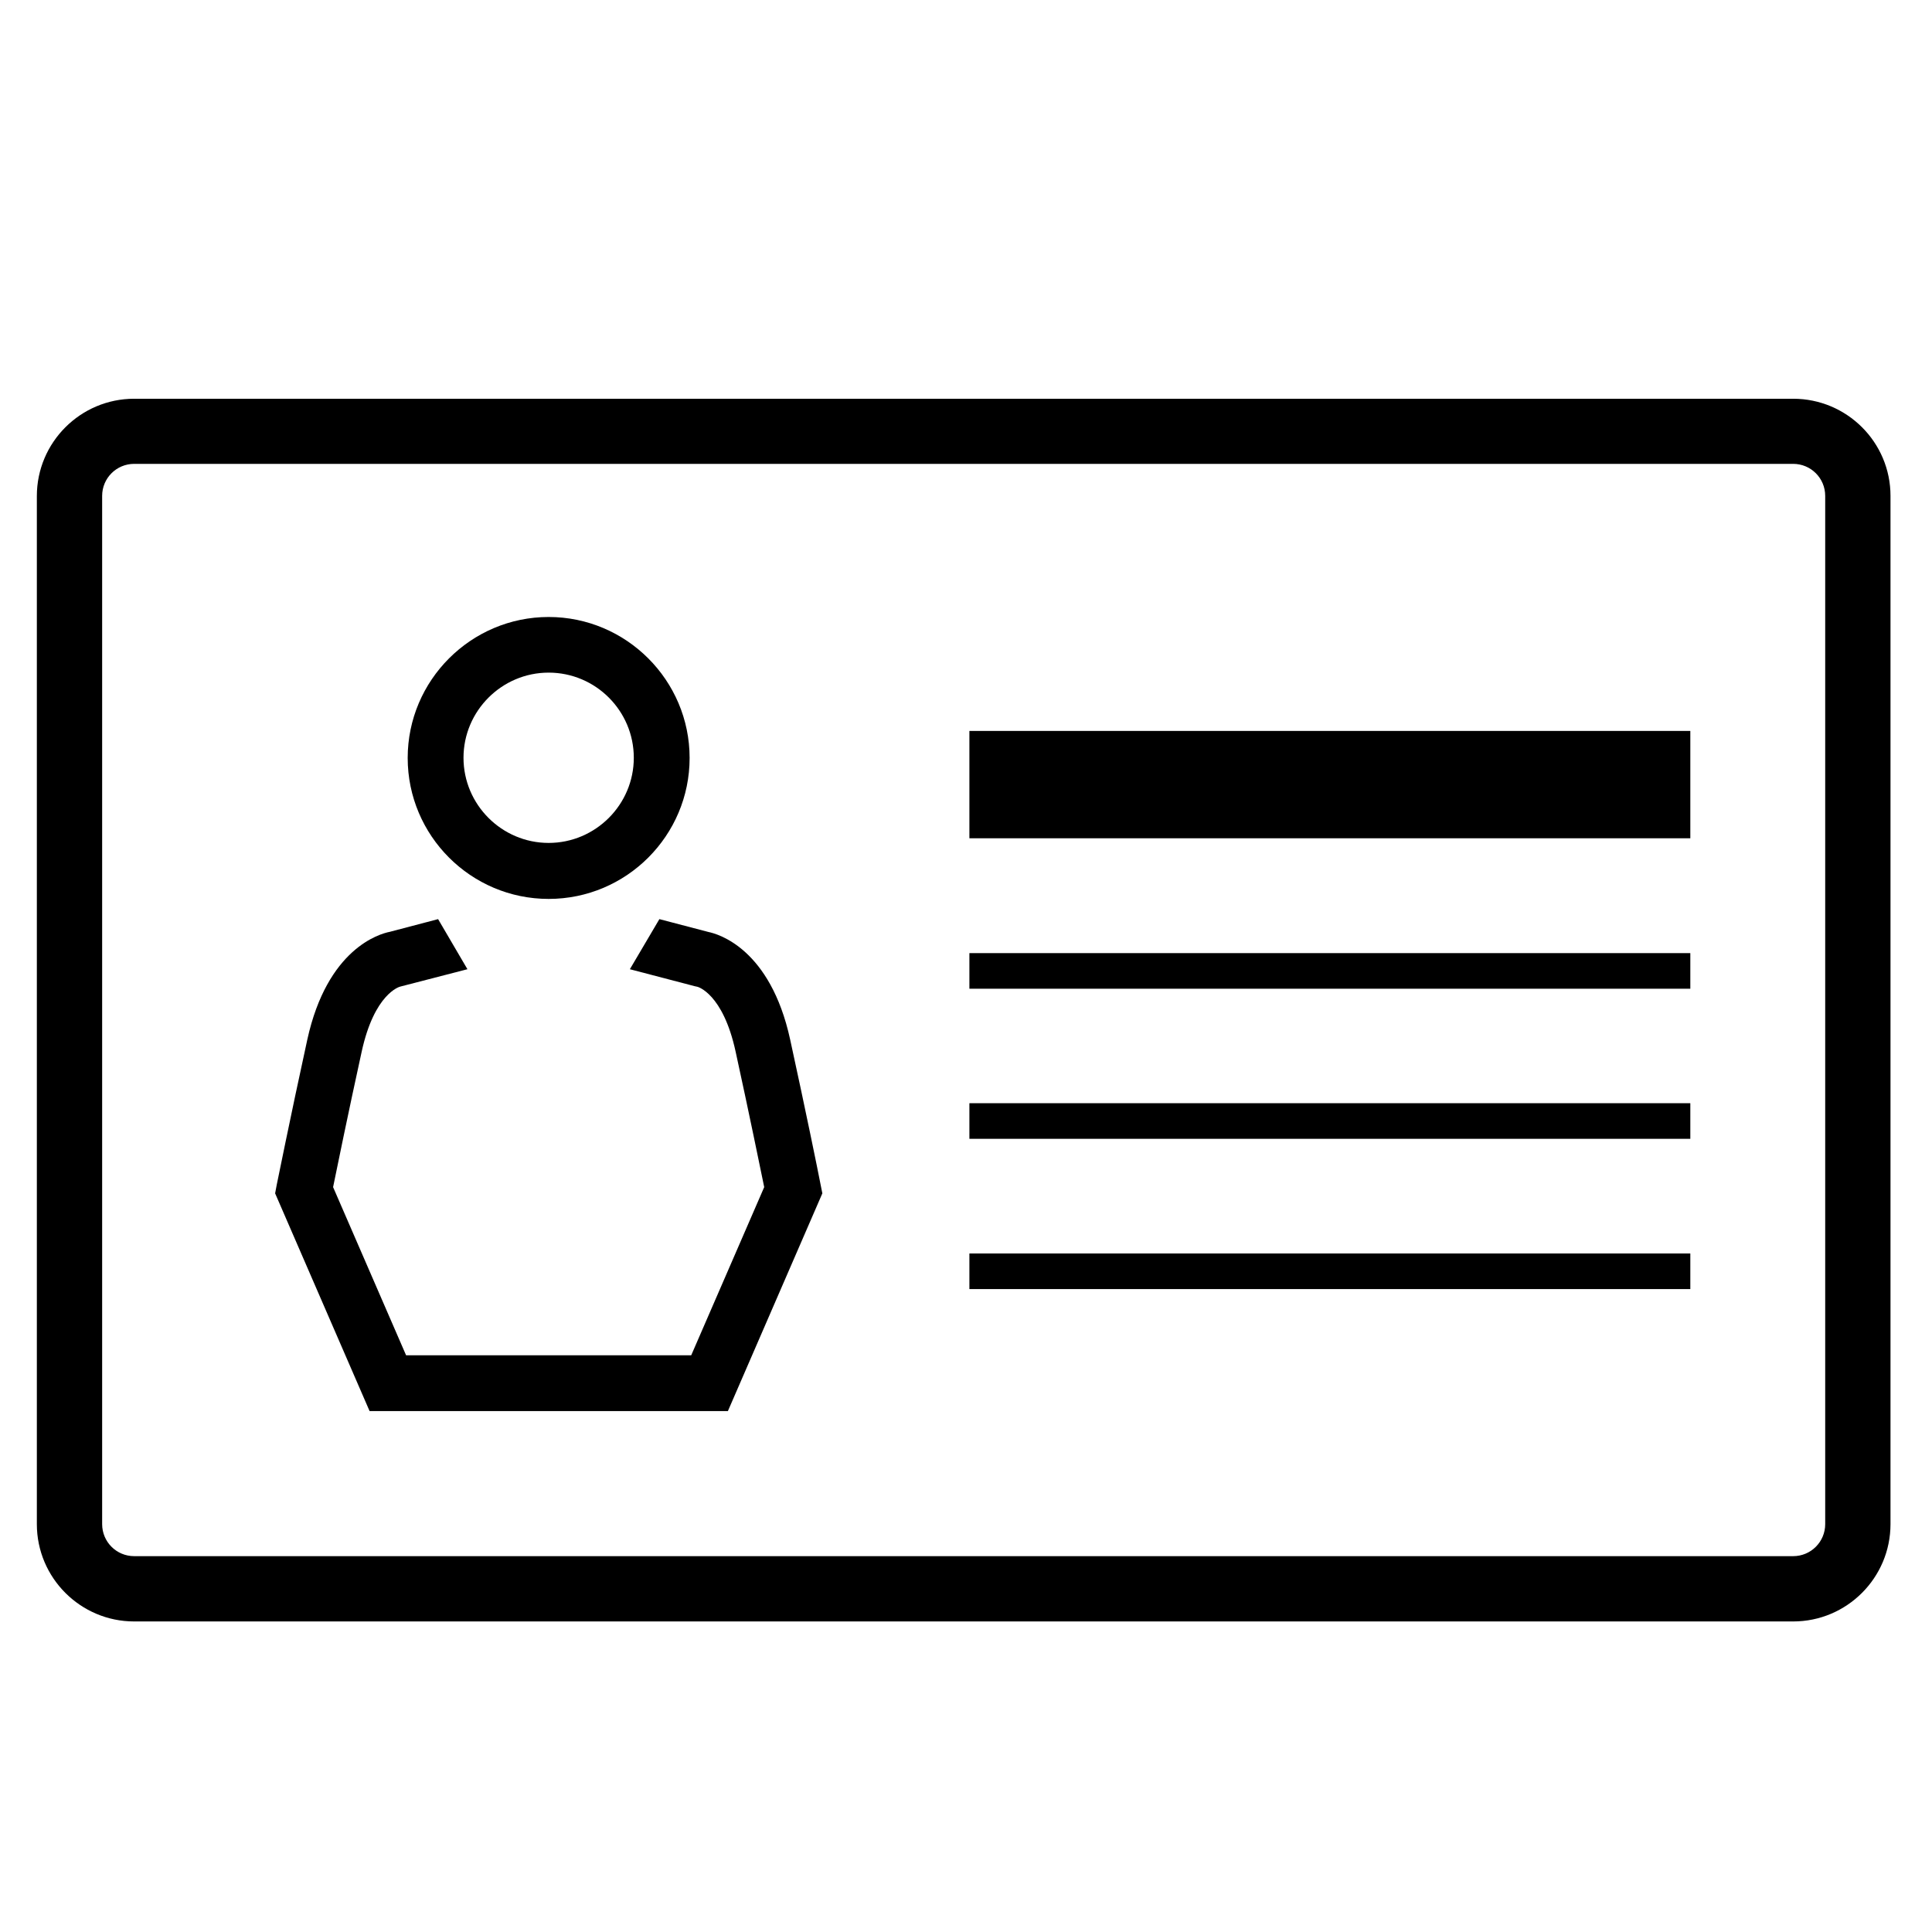
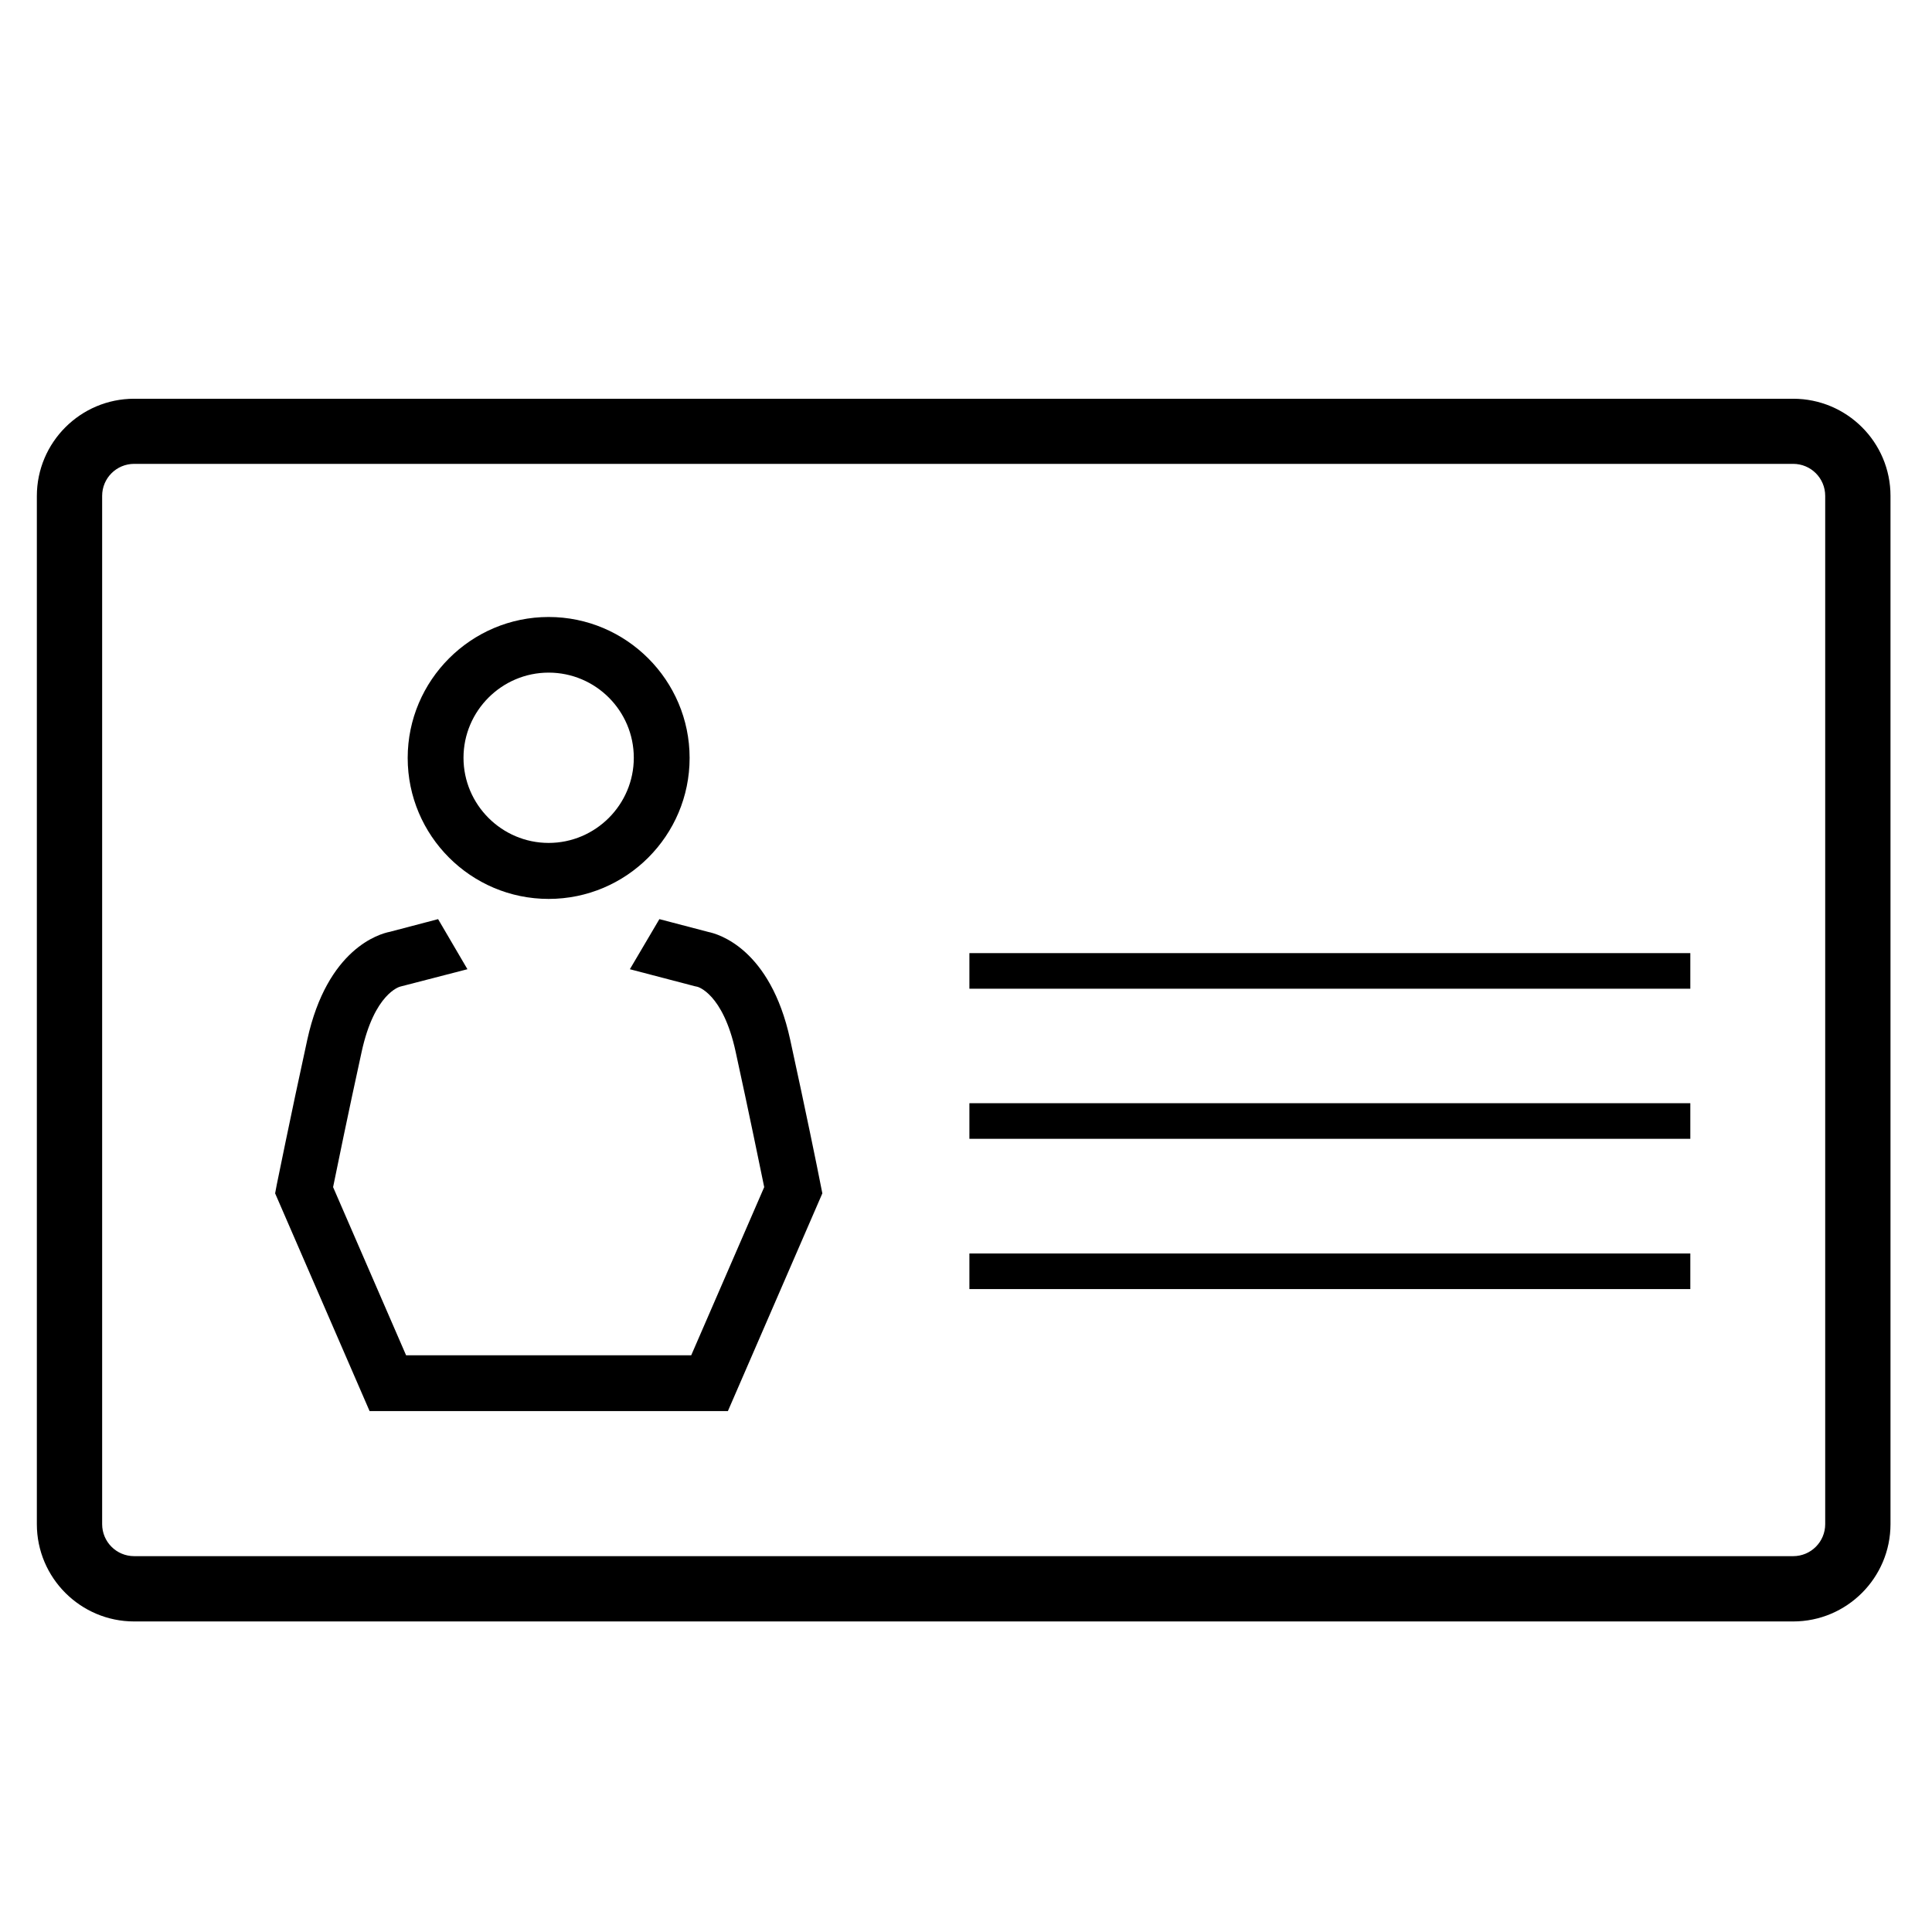
<svg xmlns="http://www.w3.org/2000/svg" version="1.1" id="Layer_1" x="0px" y="0px" viewBox="0 0 108 108" style="enable-background:new 0 0 108 108;" xml:space="preserve">
  <g>
    <path d="M30.67,50.25c4.35,0,7.88-3.54,7.88-7.88s-3.54-7.88-7.88-7.88s-7.88,3.54-7.88,7.88S26.32,50.25,30.67,50.25z M30.67,37.6   c2.63,0,4.76,2.14,4.76,4.76s-2.14,4.76-4.76,4.76c-2.62,0-4.76-2.14-4.76-4.76S28.05,37.6,30.67,37.6z" />
    <path d="M44.17,58.11c-1.11-5.09-4.03-5.9-4.56-6.01l-2.75-0.72l-1.65,2.8l3.63,0.95l0.14,0.03c0.01,0,1.43,0.36,2.14,3.62   c0.77,3.52,1.37,6.47,1.6,7.58l-4.08,9.4H22.7l-4.08-9.4c0.23-1.12,0.83-4.07,1.6-7.58c0.71-3.24,2.11-3.62,2.16-3.63l3.75-0.97   l-1.64-2.8l-2.7,0.71c-0.57,0.11-3.49,0.93-4.61,6.02c-0.98,4.48-1.7,8.1-1.71,8.12l-0.09,0.48l5.28,12.17h20.03l5.28-12.17   l-0.12-0.6C45.72,65.43,45.05,62.14,44.17,58.11z" />
    <path d="M100.24,22.29H7.5c-3,0-5.44,2.44-5.44,5.44V85.2c0,3,2.44,5.44,5.44,5.44h92.74c3,0,5.44-2.44,5.44-5.44V27.72   C105.68,24.72,103.24,22.29,100.24,22.29z M102.03,85.2c0,0.99-0.8,1.79-1.79,1.79H7.5c-0.99,0-1.79-0.8-1.79-1.79V27.72   c0-0.99,0.8-1.79,1.79-1.79h92.74c0.99,0,1.79,0.8,1.79,1.79V85.2z" />
-     <rect x="54.19" y="40.86" width="40.3" height="6" />
    <rect x="54.19" y="53.28" width="40.3" height="1.99" />
    <rect x="54.19" y="61.67" width="40.3" height="1.99" />
    <rect x="54.19" y="70.07" width="40.3" height="1.99" />
  </g>
</svg>